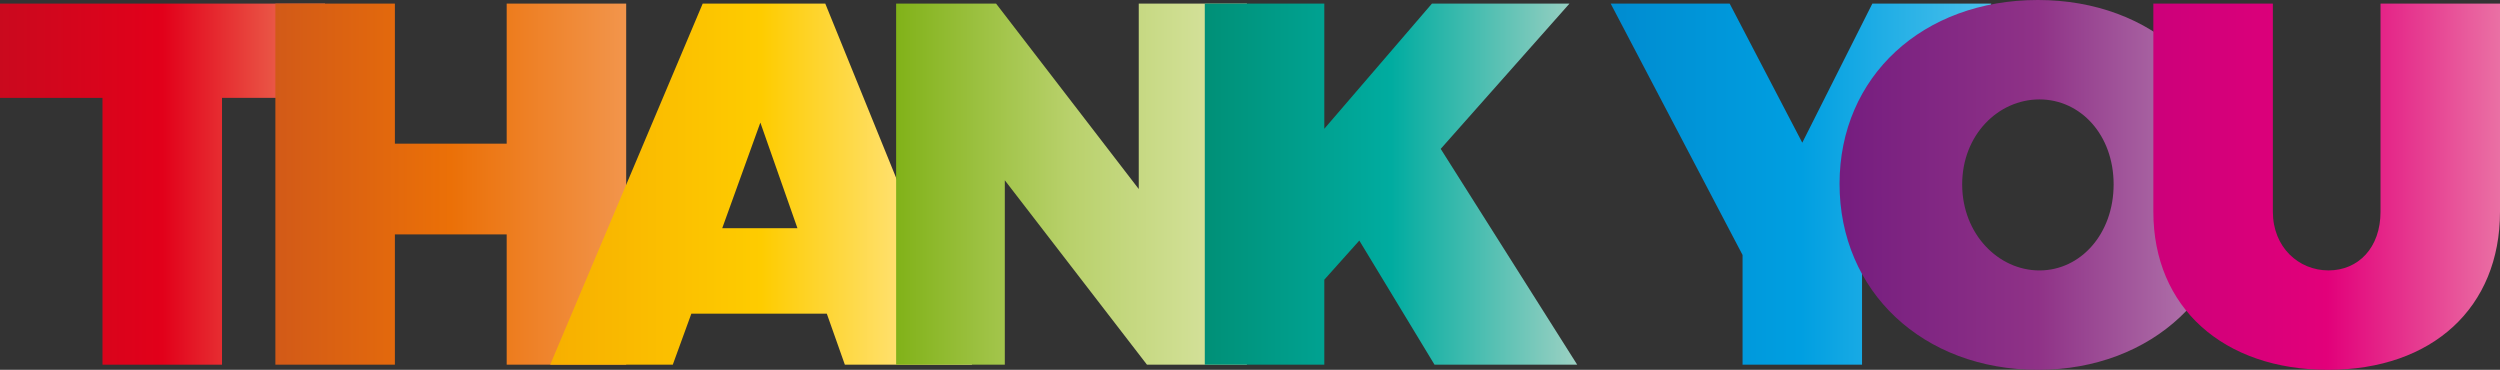
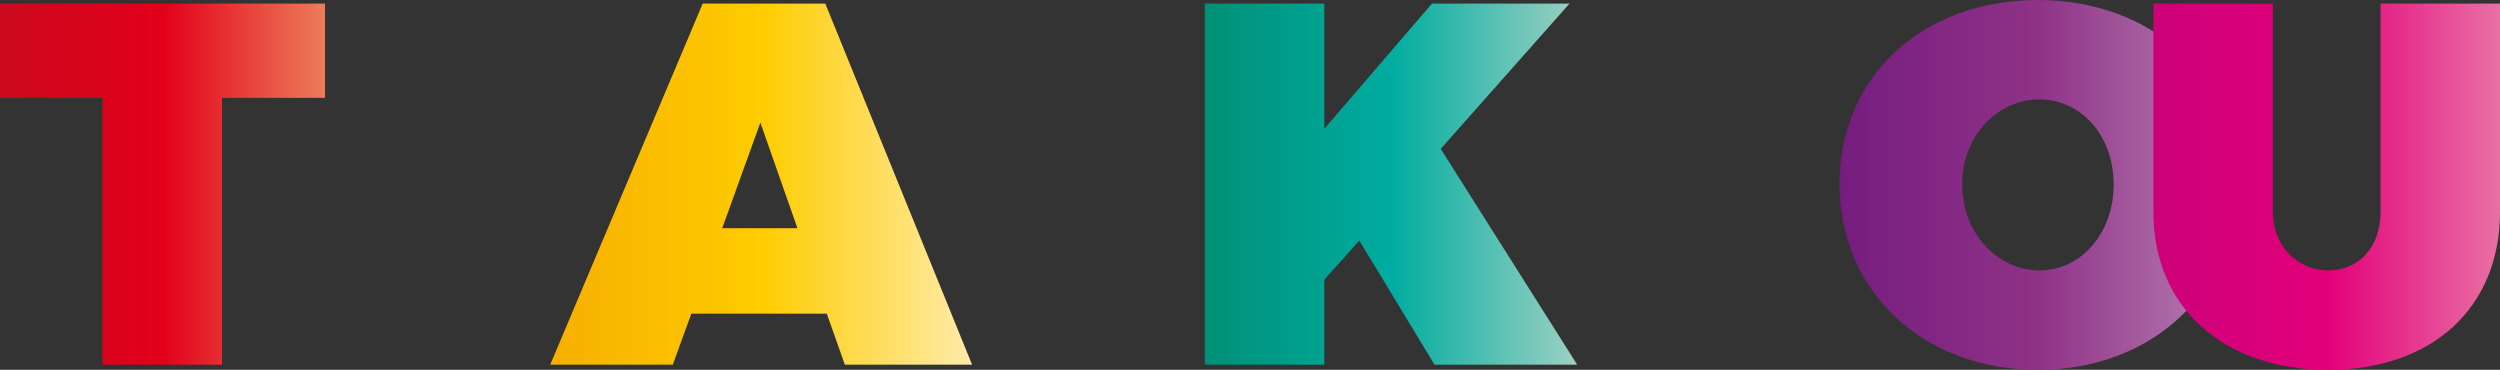
<svg xmlns="http://www.w3.org/2000/svg" viewBox="0 0 763.95 113.01">
  <rect x="0" y="0" width="763.95" height="113.01" fill="#333333" stroke="none" />
  <defs>
    <style>
      .cls-1 {
        fill: url(#linear-gradient-2);
      }

      .cls-1, .cls-2, .cls-3, .cls-4, .cls-5, .cls-6, .cls-7, .cls-8 {
        mix-blend-mode: multiply;
      }

      .cls-2 {
        fill: url(#linear-gradient-3);
      }

      .cls-3 {
        fill: url(#linear-gradient-4);
      }

      .cls-4 {
        fill: url(#linear-gradient-6);
      }

      .cls-5 {
        fill: url(#linear-gradient-5);
      }

      .cls-6 {
        fill: url(#linear-gradient-7);
      }

      .cls-7 {
        fill: url(#linear-gradient-8);
      }

      .cls-9 {
        isolation: isolate;
      }

      .cls-8 {
        fill: url(#linear-gradient);
      }
    </style>
    <linearGradient id="linear-gradient" x1="0" y1="56.27" x2="99.32" y2="56.27" gradientUnits="userSpaceOnUse">
      <stop offset="0" stop-color="#ca091e" />
      <stop offset=".5" stop-color="#e2001a" />
      <stop offset="1" stop-color="#ed7c59" />
    </linearGradient>
    <linearGradient id="linear-gradient-2" x1="84.15" y1="56.27" x2="191.34" y2="56.27" gradientUnits="userSpaceOnUse">
      <stop offset="0" stop-color="#d25a18" />
      <stop offset=".5" stop-color="#eb7007" />
      <stop offset="1" stop-color="#f2954c" />
    </linearGradient>
    <linearGradient id="linear-gradient-3" x1="168.14" y1="56.27" x2="297.05" y2="56.27" gradientUnits="userSpaceOnUse">
      <stop offset="0" stop-color="#f7af00" />
      <stop offset=".5" stop-color="#fecc00" />
      <stop offset="1" stop-color="#ffeba9" />
    </linearGradient>
    <linearGradient id="linear-gradient-4" x1="273.84" y1="56.27" x2="381.03" y2="56.27" gradientUnits="userSpaceOnUse">
      <stop offset="0" stop-color="#81b219" />
      <stop offset=".5" stop-color="#b9d16c" />
      <stop offset="1" stop-color="#dbe5a6" />
    </linearGradient>
    <linearGradient id="linear-gradient-5" x1="368.16" y1="56.27" x2="481.96" y2="56.27" gradientUnits="userSpaceOnUse">
      <stop offset="0" stop-color="#009077" />
      <stop offset=".5" stop-color="#00aca0" />
      <stop offset=".99" stop-color="#99d0c2" />
    </linearGradient>
    <linearGradient id="linear-gradient-6" x1="492.19" y1="56.27" x2="608.51" y2="56.27" gradientUnits="userSpaceOnUse">
      <stop offset="0" stop-color="#008cd0" />
      <stop offset=".5" stop-color="#009fe1" />
      <stop offset="1" stop-color="#4bc1eb" />
    </linearGradient>
    <linearGradient id="linear-gradient-7" x1="562.13" y1="56.51" x2="683.33" y2="56.51" gradientUnits="userSpaceOnUse">
      <stop offset="0" stop-color="#751d7f" />
      <stop offset=".5" stop-color="#8f3287" />
      <stop offset="1" stop-color="#b882b3" />
    </linearGradient>
    <linearGradient id="linear-gradient-8" x1="658.01" y1="57.06" x2="763.95" y2="57.06" gradientUnits="userSpaceOnUse">
      <stop offset="0" stop-color="#cc007a" />
      <stop offset=".5" stop-color="#e2007a" />
      <stop offset="1" stop-color="#ea70a4" />
    </linearGradient>
  </defs>
  <g class="cls-9">
    <g id="_レイヤー_2" data-name="レイヤー 2">
      <g id="Livello_1" data-name="Livello 1">
        <g>
          <path class="cls-8" d="M67.84,29.91v81.53H31.32V29.91H0V1.1h99.32v28.8h-31.48Z" />
-           <path class="cls-1" d="M154.83,111.44v-39.82h-34.16v39.82h-36.52V1.1h36.52v42.81h34.16V1.1h36.52v110.34h-36.52Z" />
          <path class="cls-2" d="M211.26,95.86l-5.67,15.58h-37.46L214.73,1.1h37.46l44.86,110.34h-38.88l-5.51-15.58h-41.4ZM232.35,37.46l-11.65,32.27h22.98l-11.33-32.27Z" />
-           <path class="cls-3" d="M350.49,111.44l-43.44-56.35v56.35h-33.21V1.1h30.54l43.6,56.66V1.1h33.05v110.34h-30.54Z" />
          <path class="cls-5" d="M415.38,73.51l-10.7,11.96v25.97h-36.52V1.1h36.52v38.25L437.57,1.1h42.03l-39.35,44.39,41.71,65.95h-43.6l-22.98-37.93Z" />
-           <path class="cls-4" d="M569.01,111.44h-36.52v-33.53L492.19,1.1h36.36l22.19,42.5,21.41-42.5h36.36l-39.51,76.02v34.31Z" />
          <path class="cls-6" d="M683.33,56.19c0,32.74-25.5,56.82-60.6,56.82s-60.6-23.92-60.6-56.82S587.63,0,622.73,0s60.6,23.61,60.6,56.19ZM599.6,56.35c0,15.11,11.02,26.29,23.61,26.29s22.67-11.18,22.67-26.29-10.07-25.97-22.67-25.97-23.61,10.86-23.61,25.97Z" />
          <path class="cls-7" d="M763.95,64.69c0,29.28-20.62,48.32-52.57,48.32s-53.36-19.05-53.36-48.32V1.1h36.52v63.59c0,10.86,7.87,17.94,17,17.94s15.9-6.93,15.9-17.94V1.1h36.52v63.59Z" />
        </g>
      </g>
    </g>
  </g>
</svg>